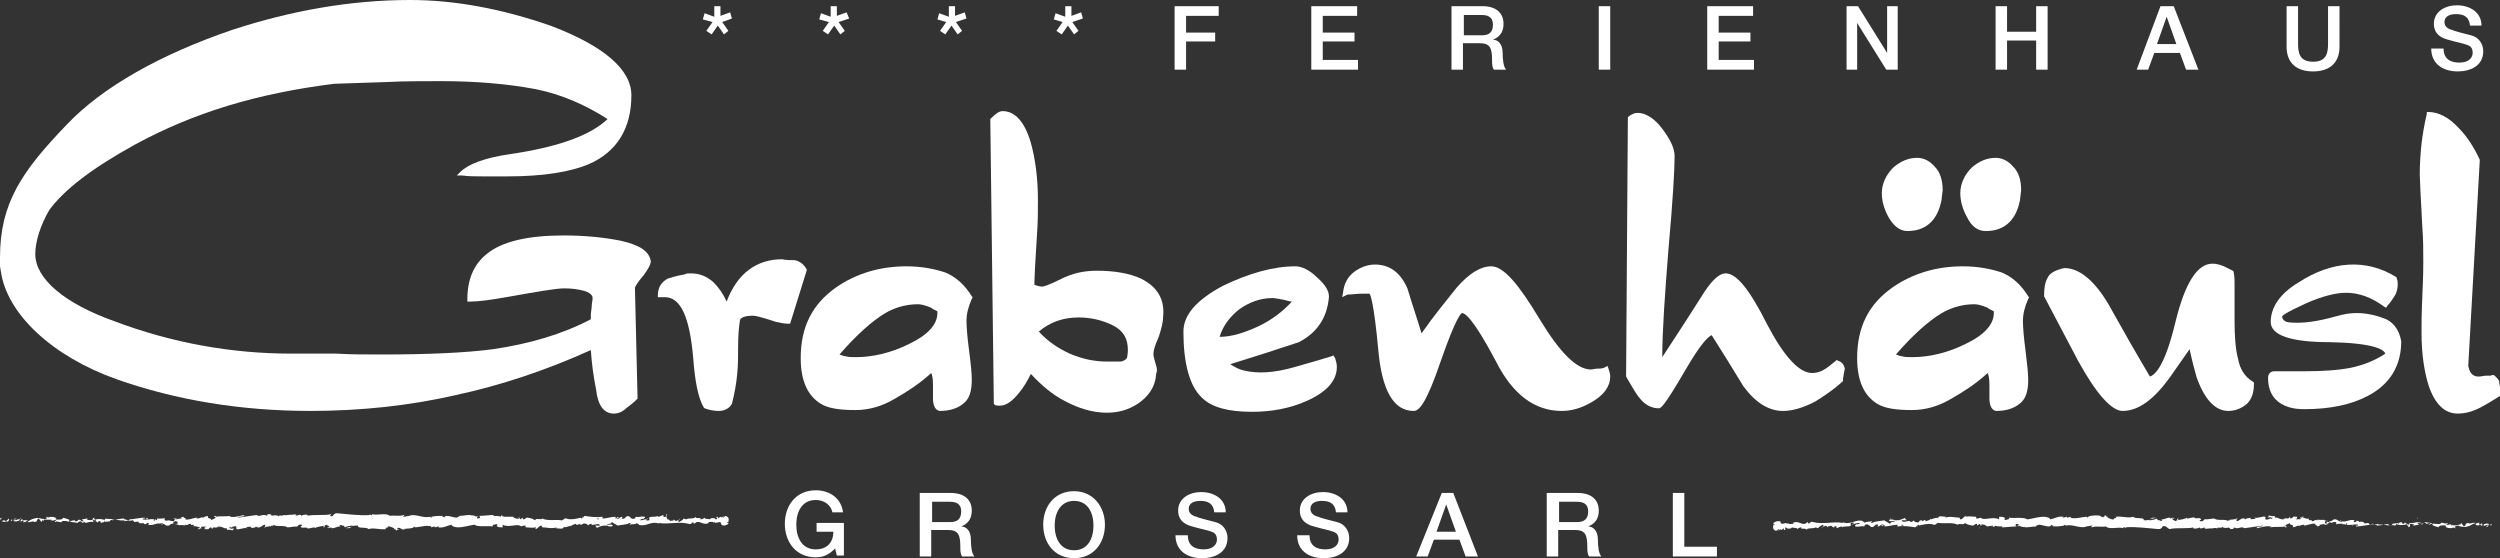
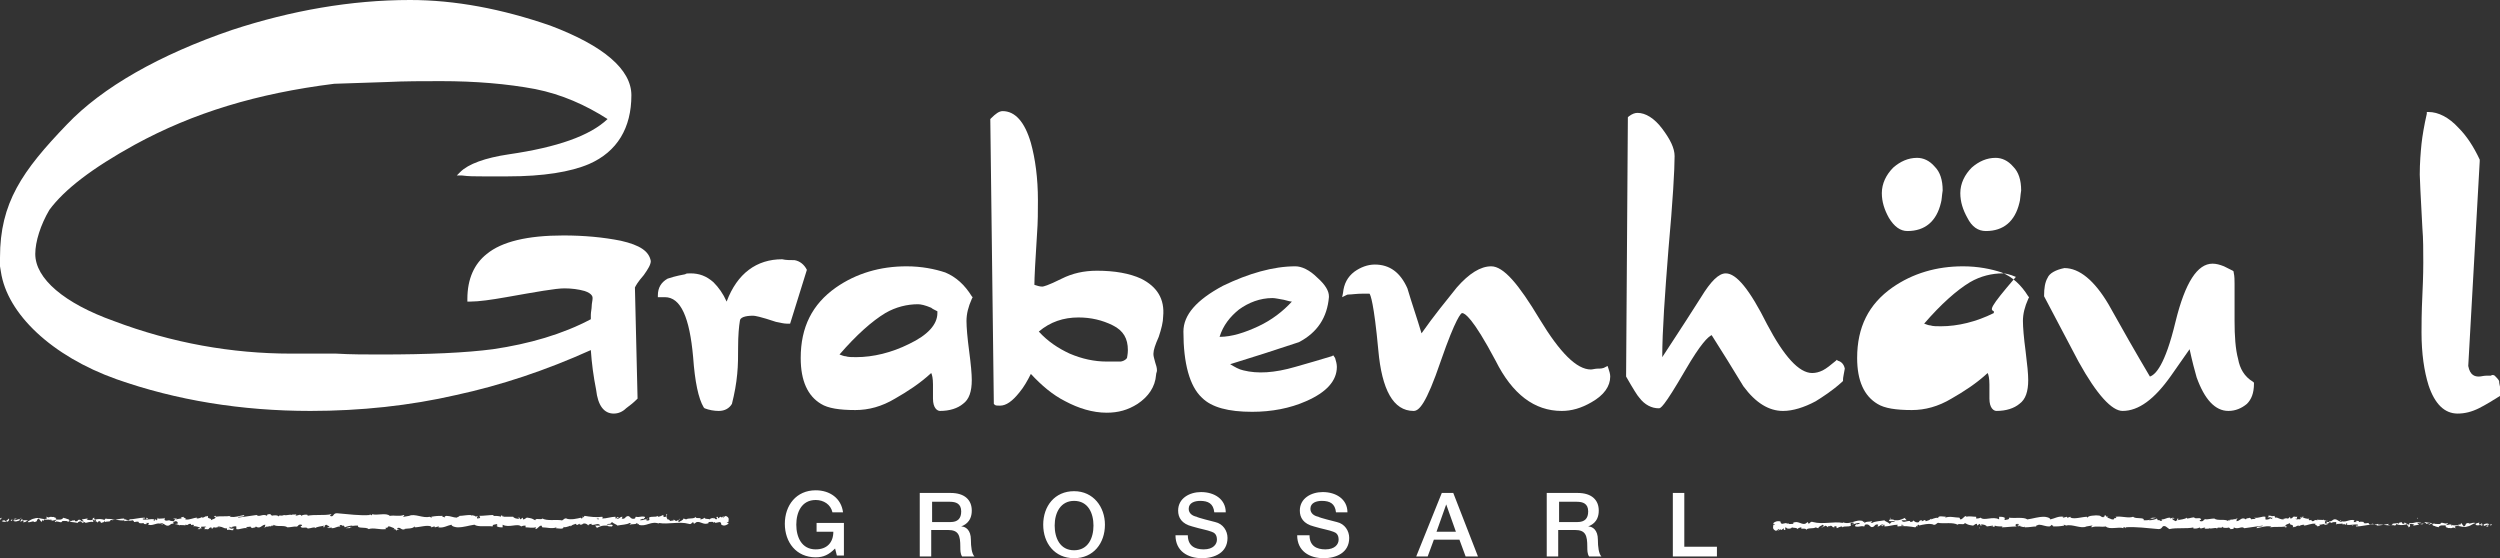
<svg xmlns="http://www.w3.org/2000/svg" version="1.1" id="Ebene_1" x="0px" y="0px" viewBox="0 0 283.5 63.3" style="enable-background:new 0 0 283.5 63.3;" xml:space="preserve">
  <rect x="0" y="0" width="283.5" height="63.3" fill="#333333" stroke="none" />
-   <path style="fill:#FFFFFF;" d="M275.7,5.5c0,1.8,1.4,2.6,3,2.6c1.4,0,2.9-0.6,2.9-2.3c0-0.8-0.5-1.6-1.4-1.8c-0.4-0.1-2-0.5-2.1-0.6  c-0.5-0.1-0.9-0.4-0.9-0.9c0-0.7,0.7-0.9,1.3-0.9c0.9,0,1.5,0.3,1.6,1.3h1.3c0-1.5-1.3-2.3-2.8-2.3c-1.3,0-2.6,0.7-2.6,2.1  c0,0.8,0.4,1.5,1.6,1.8c1,0.3,1.7,0.4,2.2,0.6c0.3,0.1,0.6,0.3,0.6,0.9c0,0.5-0.4,1.1-1.5,1.1c-1,0-1.8-0.4-1.8-1.6H275.7z   M259.3,5.3c0,1.9,1.2,2.8,3,2.8c1.8,0,3-0.9,3-2.8V0.7H264v4.2c0,1-0.1,2.1-1.7,2.1s-1.7-1.1-1.7-2.1V0.7h-1.3V5.3z M242.3,7.9h1.3  l0.7-1.9h2.9l0.7,1.9h1.4l-2.8-7.2H245L242.3,7.9z M245.7,1.9L245.7,1.9l1.1,3.1h-2.2L245.7,1.9z M226.3,7.9h1.3V4.6h3.3v3.3h1.3  V0.7h-1.3v2.9h-3.3V0.7h-1.3V7.9z M209.4,7.9h1.2V2.6h0l3.3,5.3h1.3V0.7h-1.2V6h0l-3.3-5.3h-1.3V7.9z M193.6,7.9h5.3V6.8h-4V4.7h3.6  v-1h-3.6V1.8h3.9V0.7h-5.2V7.9z M181.3,7.9h1.3V0.7h-1.3V7.9z M164.6,7.9h1.3v-3h1.9c1.2,0,1.4,0.6,1.4,1.9c0,0.4,0,0.8,0.2,1.1h1.4  c-0.3-0.3-0.4-1.1-0.4-1.9c0-1.1-0.6-1.5-1.1-1.5v0c0.2-0.1,1.2-0.4,1.2-1.8c0-1.2-0.8-2-2.4-2h-3.5V7.9z M165.9,1.7h2.1  c0.7,0,1.3,0.2,1.3,1.1c0,0.8-0.4,1.2-1.2,1.2h-2.1V1.7z M148.7,7.9h5.3V6.8h-4V4.7h3.6v-1H150V1.8h3.9V0.7h-5.2V7.9z M133.2,7.9  h1.3V4.7h3.3v-1h-3.3V1.8h3.7V0.7h-5V7.9z M120.5,2.5l-0.7,1l0.6,0.4l0.7-1l0.7,1l0.5-0.4l-0.7-1l1.2-0.4l-0.2-0.7l-1.1,0.4V0.7  h-0.7v1.2l-1.1-0.4l-0.2,0.7L120.5,2.5z M107.3,2.5l-0.7,1l0.6,0.4l0.7-1l0.7,1l0.5-0.4l-0.7-1l1.2-0.4l-0.2-0.7l-1.1,0.4V0.7h-0.7  v1.2l-1.1-0.4l-0.2,0.7L107.3,2.5z M94,2.5l-0.7,1l0.6,0.4l0.7-1l0.7,1l0.5-0.4l-0.7-1l1.2-0.4L96,1.4l-1.1,0.4V0.7h-0.7v1.2  l-1.1-0.4l-0.2,0.7L94,2.5z M80.8,2.5l-0.7,1l0.6,0.4l0.7-1l0.7,1l0.5-0.4l-0.7-1L83,2.1l-0.2-0.7l-1.1,0.4V0.7H81v1.2l-1.1-0.4  l-0.2,0.7L80.8,2.5z" />
  <path style="fill:#FFFFFF;" d="M189.8,63.1h4.9V62h-3.7v-6.1h-1.3V63.1z M175.4,63.1h1.3v-3h1.9c1.2,0,1.4,0.6,1.4,1.9  c0,0.4,0,0.8,0.2,1.1h1.4c-0.3-0.3-0.4-1.1-0.4-1.9c0-1.1-0.6-1.5-1.1-1.5v0c0.2-0.1,1.2-0.4,1.2-1.8c0-1.2-0.8-2-2.4-2h-3.5V63.1z   M176.7,56.9h2.1c0.7,0,1.3,0.2,1.3,1.1c0,0.8-0.4,1.2-1.2,1.2h-2.1V56.9z M160.6,63.1h1.3l0.7-1.9h2.9l0.7,1.9h1.4l-2.8-7.2h-1.3  L160.6,63.1z M164,57.2L164,57.2l1.1,3.1h-2.2L164,57.2z M147.1,60.7c0,1.8,1.4,2.6,3,2.6c1.4,0,2.9-0.6,2.9-2.3  c0-0.8-0.5-1.6-1.4-1.8c-0.4-0.1-2-0.5-2.1-0.6c-0.5-0.1-0.9-0.4-0.9-0.9c0-0.7,0.7-0.9,1.3-0.9c0.9,0,1.5,0.3,1.6,1.3h1.3  c0-1.5-1.3-2.3-2.8-2.3c-1.3,0-2.6,0.7-2.6,2.1c0,0.8,0.4,1.5,1.6,1.8c1,0.3,1.7,0.4,2.2,0.6c0.3,0.1,0.6,0.3,0.6,0.9  c0,0.5-0.4,1.1-1.5,1.1c-1,0-1.8-0.4-1.8-1.6H147.1z M133.3,60.7c0,1.8,1.4,2.6,3,2.6c1.4,0,2.9-0.6,2.9-2.3c0-0.8-0.5-1.6-1.4-1.8  c-0.4-0.1-2-0.5-2.1-0.6c-0.5-0.1-0.9-0.4-0.9-0.9c0-0.7,0.7-0.9,1.3-0.9c0.9,0,1.5,0.3,1.6,1.3h1.3c0-1.5-1.3-2.3-2.8-2.3  c-1.3,0-2.6,0.7-2.6,2.1c0,0.8,0.4,1.5,1.6,1.8c1,0.3,1.7,0.4,2.2,0.6c0.3,0.1,0.6,0.3,0.6,0.9c0,0.5-0.4,1.1-1.5,1.1  c-1,0-1.8-0.4-1.8-1.6H133.3z M121.8,56.8c1.6,0,2.2,1.4,2.2,2.8c0,1.4-0.6,2.8-2.2,2.8c-1.6,0-2.2-1.4-2.2-2.8  C119.6,58.1,120.3,56.8,121.8,56.8 M121.8,55.7c-2.2,0-3.5,1.7-3.5,3.8c0,2.1,1.3,3.8,3.5,3.8c2.2,0,3.5-1.7,3.5-3.8  C125.3,57.5,124,55.7,121.8,55.7 M104.3,63.1h1.3v-3h1.9c1.2,0,1.4,0.6,1.4,1.9c0,0.4,0,0.8,0.2,1.1h1.4c-0.3-0.3-0.4-1.1-0.4-1.9  c0-1.1-0.6-1.5-1.1-1.5v0c0.2-0.1,1.2-0.4,1.2-1.8c0-1.2-0.8-2-2.4-2h-3.5V63.1z M105.6,56.9h2.1c0.7,0,1.3,0.2,1.3,1.1  c0,0.8-0.4,1.2-1.2,1.2h-2.1V56.9z M95.7,59.3h-3.1v1h1.9c0,1.2-0.7,2-2,2c-1.6,0-2.2-1.4-2.2-2.8c0-1.4,0.6-2.8,2.2-2.8  c0.9,0,1.7,0.5,1.9,1.4h1.2c-0.2-1.6-1.5-2.5-3.1-2.5c-2.2,0-3.5,1.7-3.5,3.8c0,2.1,1.3,3.8,3.5,3.8c0.9,0,1.5-0.3,2.2-1l0.2,0.8  h0.8V59.3z" />
  <path style="fill:#FFFFFF;" d="M0,58.8c0,0,0,0.2,0.1,0.1l0.1-0.2L0,58.8z" />
  <path style="fill:#FFFFFF;" d="M0.8,59.2C1,59.1,1.1,58.9,1,58.8c-0.1,0.2-0.2,0.1-0.3,0.3c-0.1,0-0.2-0.1-0.2-0.1  c0,0-0.2,0-0.3,0.1c0.2,0.1,0.4,0.1,0.6,0C0.9,59.1,0.8,59.1,0.8,59.2" />
  <path style="fill:#FFFFFF;" d="M12.5,59.4L12.5,59.4L12.5,59.4z" />
  <path style="fill:#FFFFFF;" d="M21,59.7L21,59.7L21,59.7z" />
  <polygon style="fill:#FFFFFF;" points="2.3,58.8 2.4,58.8 2.4,58.7 " />
  <polygon style="fill:#FFFFFF;" points="9.3,59.6 9.2,59.7 9.3,59.6 " />
  <path style="fill:#FFFFFF;" d="M2.9,59.4L2.9,59.4L2.9,59.4z" />
  <path style="fill:#FFFFFF;" d="M11.1,59.7L11.1,59.7L11.1,59.7z" />
  <polygon style="fill:#FFFFFF;" points="82.6,59.2 82.5,59.3 82.6,59.2 " />
  <polygon style="fill:#FFFFFF;" points="44.1,59.5 44.1,59.5 44.1,59.5 " />
  <path style="fill:#FFFFFF;" d="M24.7,59.6L24.7,59.6L24.7,59.6z" />
  <polygon style="fill:#FFFFFF;" points="32.5,59.6 32.6,59.6 32.6,59.6 " />
  <path style="fill:#FFFFFF;" d="M58.3,58.6L58.3,58.6L58.3,58.6z" />
  <polygon style="fill:#FFFFFF;" points="32.1,58.5 32.2,58.5 32,58.4 " />
  <path style="fill:#FFFFFF;" d="M73.5,58.7L73.5,58.7L73.5,58.7z" />
  <path style="fill:#FFFFFF;" d="M68.9,59.8c-0.1,0-0.1,0-0.1,0C68.8,59.8,68.9,59.8,68.9,59.8L68.9,59.8L68.9,59.8z M67.6,58.8  c0.1,0,0.2,0,0.3,0c0,0.1,0,0.1-0.1,0.1C67.8,58.9,67.7,58.8,67.6,58.8 M68.2,58.8L68.2,58.8c0.1,0,0.1,0,0.2,0  C68.3,58.8,68.3,58.8,68.2,58.8 M75.7,58.3c-0.3,0-0.1,0.2-0.2,0.3c-0.4,0.1-0.2-0.1-0.3-0.2c-0.2,0.1-0.4,0.2-0.6,0.2  c0,0,0,0,0-0.1c-0.3,0.2-0.7,0-1,0.2l0,0c0,0.1,0.1,0.2,0,0.3c-0.1,0-0.3,0.1-0.3,0c0.1,0,0.1,0,0.1-0.1l-0.1,0.1  c-0.1-0.2,0.2-0.1,0.2-0.2c-0.3,0.1-0.6,0.2-0.9,0.2c0-0.2,0.5-0.1,0.2-0.2l0.3,0.1c-0.3-0.3,0.2,0,0-0.3c-0.5-0.1-0.5,0.1-1,0  c-0.1,0.1,0,0.1-0.1,0.2c-0.6,0.2-0.5-0.5-1-0.2c-0.1,0.1-0.2,0.3-0.5,0.2l0.1-0.2c-0.4,0-0.3,0.3-0.7,0.2c0.1-0.1,0.3-0.1,0.3-0.1  c-0.3-0.2-0.2,0.1-0.4,0.1l0-0.2c-0.5,0-1,0.2-1.5,0.2c0-0.1,0.1-0.1,0-0.2c-0.7,0.1-1.4,0-2-0.1l-0.2,0.2c-0.1,0-0.1-0.1,0-0.1  c-0.2-0.1,0,0.1-0.1,0.2c-0.1,0-0.2-0.1-0.1-0.1c-0.4,0.1-1.2,0.3-1.7,0.1l0.1,0c-0.4-0.1-0.4,0.3-0.7,0.2l0.1,0  c-0.8-0.1-1.6,0.1-2.2-0.2c-0.1,0.2-0.8-0.1-0.8,0.2c-0.4-0.2-0.3-0.2-0.9-0.3c-0.2,0-0.2,0.2-0.5,0.2l0-0.2l-0.3,0.2l-0.1-0.2  l-0.2,0c0.1,0,0.2,0.1,0.2,0.1c-0.3,0.1-0.7-0.1-0.7-0.2L57,58.6c0-0.1,0.1-0.1,0.2-0.1c-0.4,0.2-0.1-0.2-0.4,0c0,0,0,0.1,0,0.1  c-0.2-0.1-0.6-0.1-0.9-0.1l0.1-0.1c-0.5,0-1.1,0.1-1.7,0.1c0.2,0.1,0.2,0.2,0,0.3l-0.1-0.2c-0.1,0.1,0.2,0.1,0,0.2  c-0.2,0-0.1-0.2,0-0.3l-0.3,0.1c0-0.1,0-0.1,0.1-0.1c-0.1,0.1-0.5-0.2-0.6,0l0-0.1c-0.6,0-0.9,0.1-1.3,0.1c0,0.1-0.2,0.1-0.3,0.2  c-0.4,0-0.7-0.2-1.2-0.2c-0.3,0.1-0.1,0.1-0.2,0.2c0-0.1-0.4-0.1-0.2-0.2c-0.5,0-0.7,0-1.3,0.1c0.1,0.1,0.1,0.1,0.1,0.1  c-0.1,0-0.3-0.1-0.3-0.1l0,0c-0.7,0.2-1.7-0.4-2.3-0.1l0,0l-0.6,0.1c-0.3,0,0.2-0.1,0-0.2c-0.6,0.2-1,0-1.6,0.1  c-0.4-0.4-1.5,0-2-0.2l0,0.1c-0.1,0.1-0.2-0.1-0.3-0.1c0,0.1,0.2,0.1,0.1,0.1c-1.2,0.1-2.5-0.1-3.8-0.2c-0.5,0-0.3,0.5-0.8,0.3  l0.2-0.2c-0.9,0.2-1.9,0-2.8,0.2c0.1,0,0.1-0.1,0.1-0.1c-0.2-0.1-0.7,0-0.7,0.1c-0.1,0,0-0.1-0.1-0.1c-0.2-0.1-0.5,0.2-0.6,0  c0,0,0.1,0,0.1-0.1c-0.1,0.1-0.6,0-0.5,0.1c-0.3-0.1-0.6,0.1-0.9,0c-0.2,0.2-0.6-0.1-0.6,0.2c0-0.2-0.6-0.2-0.8-0.1  c0.1-0.1-0.2-0.1-0.1-0.2c-0.2,0-0.5,0-0.4,0.2c-0.5-0.3-0.9,0.2-1.2-0.1c-0.7,0.1-1.4,0.2-2.1,0.3c0-0.2,0.7,0,0.7-0.3  c-0.6,0.1-1,0.3-1.6,0.2c-0.2,0,0.1-0.1,0.1-0.1c-0.6,0.1-1.2,0-1.8,0.1c0,0,0.1,0,0.1-0.1c-0.1,0-0.3,0-0.2,0.1l0.1,0  c0.2,0.2-0.4,0.3-0.5,0.4c0.2-0.3-0.5-0.1-0.3-0.5c-0.1,0-0.2,0.1-0.1,0.1c-0.1,0-0.1-0.1,0-0.1c-0.4,0.1-0.3,0.2-0.6,0.2  c0-0.1,0.1-0.1,0.1-0.1c-0.2,0.1-0.4,0.2-0.7,0.2c0,0,0-0.1,0.1-0.1c-0.5,0-0.9,0.3-1.4,0.2c0.2-0.2-0.2-0.1-0.2-0.3l-0.3,0.1  l0.1,0.1c-0.3,0-0.5,0.1-0.7,0.1l0.2-0.1l-0.5,0l0.3,0.1c-0.3,0.1,0,0.3-0.3,0.2c0.1,0-0.3,0-0.4-0.1h0C19,59,18.9,59.1,18.7,59  c-0.1-0.1,0-0.2,0-0.3c-0.1,0.2-0.6,0-0.8,0.2c0.1,0,0.1-0.1,0-0.2L17.8,59c-0.1,0-0.1-0.1-0.1-0.1c-0.4,0,0.1,0.3-0.3,0.1  c0,0,0,0,0.1-0.1c-0.4-0.1-0.9,0.1-1.3,0c-0.1-0.2,0.4,0,0.2-0.2c-0.6,0-1.2,0.2-1.8,0.2l0.1,0c-0.1,0.3-0.4-0.1-0.7,0  c0.1,0,0.1-0.2,0.1-0.1c-0.4,0-0.8,0.1-1.4,0.2l0.1-0.1c-0.2-0.1-0.6,0-0.8-0.1c-0.1,0.1-0.2,0.1-0.1,0.2c-0.8-0.4-1.4,0.2-2.1-0.1  c0.1,0,0.2-0.1,0.1-0.1l-0.6,0.1c0,0.1,0.1,0.1,0.2,0.2c-0.1,0.1-0.2,0.1-0.4,0.1c0.3-0.1,0-0.2-0.1-0.3c0,0,0,0.1,0,0.1  c-0.3-0.2,0,0.2-0.5,0.1l0-0.1c-0.2,0-0.3,0.1-0.5,0.1C8,59,8.3,59.1,8.3,59c-0.2,0-0.5,0.3-0.7,0.1c0.1,0,0.2,0,0.3-0.1  c-0.2-0.2-0.3-0.1-0.4-0.2l0,0l-0.4-0.1l0.1,0c-0.3,0.4-0.6,0.1-1,0.3c0.4-0.2,0.1-0.1,0.1-0.3c-0.1,0-0.3-0.1-0.2-0.1  c-0.2,0.1-0.3-0.1-0.6,0.1c0-0.1-0.2,0-0.2-0.1c-0.2,0,0.1,0.1,0,0.2c-0.4,0.2-0.9-0.2-1.4,0c-0.5,0.1-0.5,0.3-1,0.4  C2.9,59.1,3.2,59,3.2,59C3,59,2.8,59,2.6,59c0,0,0-0.1-0.1-0.1c-0.2,0-0.1,0.2-0.3,0.1c0-0.1,0.1-0.2,0.2-0.2L1.7,59  c-0.1-0.1,0.1-0.1,0.2-0.2c-0.2,0-0.6,0.1-0.7,0.2l0.2,0.1c-0.1,0,0-0.1,0-0.2c0.2-0.1,0.3,0,0.3,0.1l-0.2,0c0.2,0.3,0.6,0,0.9,0  l-0.1,0.2l0.3-0.2c0.1,0.1,0.1,0.2,0,0.2c0.2,0.1,0.2-0.1,0.4,0c0,0,0,0,0,0l0.2-0.1c0,0,0,0.2-0.1,0.1c0.4,0.1,0.6-0.2,0.8,0l0,0  c0.5-0.1,0.1-0.2,0.5-0.4l0.3,0.4l0.1-0.2c0.1,0,0.2,0,0.1,0.1c0.2-0.1,0-0.1,0.1-0.2c0.3,0.1,0.7-0.1,0.8,0.2  c0.1-0.1-0.3-0.1,0-0.2c0.1,0.3,0.3,0,0.6,0.1c-0.1,0.1-0.3,0.1-0.1,0.2c0.1-0.2,0.5,0.1,0.7,0c0-0.2,0.4-0.1,0.8-0.1  c0,0.1,0.6,0.1,1,0.2l0,0c0.1-0.2,0.4-0.2,0.6-0.2c0,0.1-0.1,0.2-0.2,0.2l0.2,0c0.1-0.1,0.1-0.1,0.3-0.1l-0.1,0.1  c0.3,0,0.6-0.2,1-0.1c0-0.1-0.3-0.4,0.1-0.5c0,0.1,0,0.2-0.1,0.2c0,0,0.1-0.1,0.2,0l-0.2,0.1c0.2,0.1,0.1-0.1,0.2-0.1  c0,0.1,0.1,0.1,0.1,0.2c0,0-0.1,0-0.2,0c0.2,0,0.4,0.1,0.4,0.2c0-0.1,0-0.1,0.1-0.2c0.3,0,0.1,0.1,0.3,0.2c0.1-0.1,0.3,0,0.3-0.2  c0.1,0,0.1,0.1,0.1,0.1c0.2-0.1,0.7,0,0.6-0.2l0,0l0,0h0h0c0.5-0.2,1.1,0.1,1.6,0l0,0.1c0.3-0.1,0.7,0,0.9-0.1  c0.1,0,0.2,0.1,0.2,0.2c0.2,0,0.3-0.1,0.6,0c-0.2,0.1,0.1,0.1-0.2,0.1c0.3,0,0.4,0.1,0.7,0c-0.1,0.1,0.2,0.2,0.4,0.1l-0.2-0.1  c0.2,0,0.3,0,0.4,0l-0.1,0.2c0.6,0.2,1.1-0.4,1.6,0c0.2-0.1-0.3-0.1-0.2-0.2c0.3,0,0.6,0.3,0.7,0.3c0.4,0.1,0.4-0.3,0.8-0.2  c-0.1-0.1-0.1-0.2,0.2-0.3c0.3,0,0.3,0.3,0.2,0.3c-0.1,0-0.1,0-0.1,0c-0.1,0-0.2,0-0.1,0.1l0-0.1c0.1,0.1,0.5,0.1,0.4,0.2  c0.2-0.1,0.1-0.1-0.1-0.1c0.4,0.1,0.6,0,0.9,0.1c-0.1,0-0.1-0.1-0.1-0.1c0.5,0.1,0.2-0.1,0.6-0.1c0.2,0.1-0.1,0.2,0.3,0.1  c0.2,0.1,0,0.2,0,0.2c0.3-0.1,0.6,0.1,0.8,0.1L22.4,60c0.1,0,0.2,0,0.3,0l-0.1-0.1c0.1,0,0.2,0,0.2,0.1c0.1-0.1-0.1-0.2,0.1-0.3  c0.1,0.1,0.4-0.1,0.5,0.1c-0.4-0.1,0,0.2-0.3,0.2c0.1,0,0.2,0,0.3,0c0,0,0,0,0,0c0.4,0.1,0.2-0.2,0.6-0.2c-0.1,0.1,0.1,0.2,0.2,0.2  c-0.2,0-0.1-0.2,0.1-0.2c0.3,0.1,0.3-0.1,0.5,0l-0.2,0c0.1-0.1,0.2-0.1,0.4-0.1c0,0.1-0.2,0-0.1,0.1c0.2-0.2,0.5,0.2,0.8,0.1  c0.1,0.1,0,0.2,0.1,0.2c0.3-0.1,0.4,0.1,0.7,0c-0.1-0.1-0.1-0.1,0.1-0.2l-0.6,0.1l0.4-0.2c-0.2,0-0.4,0.1-0.5,0.1  c0.2-0.1,0.2-0.1,0.1-0.2c0.2,0.2,0.5-0.1,0.8,0l0,0.3c0.4,0.1,0.7-0.2,1.3-0.1l-0.2-0.1c0.1-0.1,0.3,0,0.5-0.1  c0,0.1,0.1,0.1,0.2,0.2c0-0.1,0.4,0,0.4-0.2l0.2,0.1c0.4,0.1,0.5-0.3,0.9-0.3c-0.1,0.1,0.1,0.2-0.2,0.3c0.1,0,0.3,0,0.3-0.1  c0.1,0.1,0.4-0.1,0.5,0c0.1,0,0.1-0.2,0.2-0.1c0,0,0,0.1,0,0.1c0-0.1,0.2-0.1,0.1-0.2c0.4,0.3,1.2,0,1.6,0.3c0.3,0,0.7-0.1,1-0.1  c0,0,0,0.1-0.1,0c0.4,0.1,0.2-0.3,0.7-0.2c0.2,0.2-0.2,0.1-0.1,0.2c0.1,0.3,0.5,0,0.8,0.2l-0.1,0c0.2,0.1,0.6-0.1,0.9-0.1  c0,0,0,0,0,0.1c0.3-0.2,0.7-0.2,1.1-0.3c-0.1,0.1-0.2,0.1-0.1,0.2c0.2,0,0-0.2,0.3-0.3c0.1,0.1,0.3,0.1,0.4,0.3l-0.3,0  c0.2,0.2,0.4,0,0.5,0l0,0.1c0.5,0,0.5-0.2,1-0.2l-0.1-0.1c0.3-0.2,0.2,0.1,0.5,0l0.1,0.2c0.2-0.1,0.6-0.2,0.9-0.2  c-0.2,0.2-0.6,0.2-0.8,0.3c0.2,0,0.6,0,0.7-0.1c-0.1,0-0.2,0.1-0.2,0c0.2-0.2,0.5-0.2,0.9-0.2c-0.1,0.4,0.9,0.1,1.2,0.4  c0.6-0.2,1.2,0.1,2,0c-0.3-0.3,0.2,0,0.2-0.3c0.2,0,0.2,0,0.2,0l0.5,0.2c0.1,0.1-0.2,0.1-0.1,0.1c0.4,0,0.2,0.1,0.4,0.2  c-0.1-0.1,0.1-0.2,0.3-0.1l-0.3-0.2c0.5-0.2,0.4,0.3,1,0.1L45.8,60c0.3-0.1,1,0,1.2-0.3c0,0,0.1,0.1,0,0.1c0.6,0,1.4-0.3,1.9-0.1  l0,0.1c0.1,0,0.2-0.1,0.4-0.1c0,0,0,0.1,0,0.1c0.1,0,0.3-0.1,0.5-0.1l-0.1,0.1c0.6,0.1,1-0.2,1.5-0.3c0,0.2,0.5,0.3,0.7,0.3l0,0  c0.7,0,1.2-0.2,1.9-0.3c0.4,0.3,1.4,0.1,2.1,0.2c-0.1,0,0-0.2,0.1-0.2c0.2,0,0.4-0.2,0.4,0.1l-0.1,0c0.1,0.2,0.4,0.2,0.7,0.2l0-0.3  c0.7,0.4,1.7-0.2,2.1,0.2c0.2-0.1,0.4-0.1,0.5-0.1l0,0.2c0.4,0,0.7,0.1,1.2,0L60.7,60c0.3,0,0.4-0.4,0.7-0.4l0.1,0.2  c0.5,0,1.1,0.2,1.6,0c0,0,0,0.1-0.1,0.1c0.3,0,1,0.2,0.9-0.2c0,0.2,0.6,0,0.8-0.1l0,0.1c0.2-0.2,0.3-0.2,0.6-0.3  c0.1,0,0.1,0.1,0,0.1c0.3,0.1,0.2-0.1,0.5-0.1l-0.1,0.1c0.3,0,0.3,0,0.4-0.1c0.2-0.1,0.5,0,0.6,0.2c0-0.1,0.2-0.2,0.4-0.2  c0,0.1,0,0.1-0.1,0.1c0.5,0.1,0.7-0.2,1,0c0,0,0,0.1,0.1,0.1c-0.4,0-0.7,0-0.6,0c0,0.1,0.3,0.2,0.1,0.3c0.2-0.1,0.6-0.3,0.9-0.3l0,0  l0,0l0.2,0c0.1,0,0.2,0,0.2,0c0,0.1,0.3,0.1,0.5,0.1c0-0.1,0.2-0.1,0-0.2c0,0,0,0-0.1,0l-0.1,0l0,0c-0.1,0-0.2,0-0.4,0  c0.1-0.1,0.2-0.1,0.4-0.1c0.1-0.1,0.2-0.2,0.2-0.2c0.2,0.2,0.6,0.3,0.6,0.4c0.5-0.1,1.1-0.1,1.4-0.3c0.1,0,0.1,0.1,0.2,0.1  c-0.1,0-0.2,0-0.2,0.1c0.3-0.1,0.8,0,0.8-0.2c0.3,0.1-0.2,0.2,0.3,0.1l-0.1,0.1c0.9,0.3,1.4-0.5,2.4-0.1c-0.1,0-0.1,0-0.1-0.1  c1.1,0.2,2.3-0.2,3.4,0.1c0.3,0.1,0.3-0.1,0.5-0.2l0.1,0.2l0.3-0.2c0.5-0.1,0.8,0.4,1.4,0.1l-0.1-0.1c0.2,0,0.7-0.1,0.6,0.1  c0,0,0.1-0.1,0.2-0.1l0,0.1l0.5-0.1c0.4,0.1-0.1,0.3,0.5,0.4c0.2,0,0.6-0.2,0.5-0.3c-0.1,0-0.2-0.1-0.2-0.1l0.2,0  c0-0.2,0.2-0.5-0.3-0.7l-0.3,0.2l-0.1-0.1l0.3,0c-0.2-0.1-0.3,0-0.4,0.1c0-0.1-0.1-0.1-0.1-0.1l-0.3,0.2c0-0.1,0.1-0.2-0.1-0.2  c-0.2,0.1,0.2,0.2-0.1,0.3c-0.2-0.1-0.1-0.2-0.3-0.1c0-0.1,0-0.1,0.1-0.1c-0.2,0.1-0.4,0-0.5,0.2c-0.2-0.1-0.6,0-0.6-0.2  c-0.1,0.1-0.3,0.2-0.5,0.2c0.3-0.3-0.6,0-0.5-0.3c-0.2,0.3-0.8,0.1-1.1,0.3l0.1,0c-0.2,0-0.3-0.1-0.4-0.1c0,0.2-0.4,0.3-0.5,0.4  c-0.3-0.2,0.2-0.2,0.1-0.4c0,0.2-0.4,0.2-0.4,0.3c-0.2-0.1-0.2-0.1-0.3-0.2c0,0.3-0.2,0-0.3,0.2c-0.3-0.1-0.1-0.2-0.4-0.2  C75.4,58.4,75.7,58.3,75.7,58.3" />
  <polygon style="fill:#FFFFFF;" points="69,59.6 69.1,59.6 69.1,59.6 69.1,59.6 " />
  <polygon style="fill:#FFFFFF;" points="12.4,59.4 12.5,59.4 12.4,59.4 " />
  <polygon style="fill:#FFFFFF;" points="59,58.5 59,58.5 59,58.5 " />
  <polygon style="fill:#FFFFFF;" points="6.4,58.9 6.4,58.9 6.4,58.8 " />
  <polygon style="fill:#FFFFFF;" points="30.6,58.4 30.6,58.4 30.6,58.4 " />
-   <polygon style="fill:#FFFFFF;" points="1.4,58.7 1.4,58.7 1.4,58.7 " />
  <path style="fill:#FFFFFF;" d="M2.9,58.8L2.9,58.8L2.9,58.8z" />
  <polygon style="fill:#FFFFFF;" points="16.6,58.9 16.8,58.8 16.6,58.7 " />
  <polygon style="fill:#FFFFFF;" points="17.8,59.8 17.7,59.8 18,59.8 " />
  <polygon style="fill:#FFFFFF;" points="57.2,59.9 57.4,59.9 57.3,59.9 " />
  <path style="fill:#FFFFFF;" d="M271,59L271,59L271,59z" />
  <path style="fill:#FFFFFF;" d="M262.5,58.7L262.5,58.7L262.5,58.7z" />
  <polygon style="fill:#FFFFFF;" points="281,59.6 281,59.6 281.1,59.6 " />
  <polygon style="fill:#FFFFFF;" points="274.1,58.8 274.2,58.8 274.2,58.7 " />
  <path style="fill:#FFFFFF;" d="M280.5,59L280.5,59L280.5,59z" />
  <path style="fill:#FFFFFF;" d="M272.4,58.8L272.4,58.8L272.4,58.8z" />
  <polygon style="fill:#FFFFFF;" points="200.9,59.2 200.9,59.1 200.9,59.1 " />
  <polygon style="fill:#FFFFFF;" points="239.3,58.9 239.4,58.9 239.3,58.9 " />
  <path style="fill:#FFFFFF;" d="M258.8,58.8L258.8,58.8L258.8,58.8z" />
-   <polygon style="fill:#FFFFFF;" points="250.9,58.8 250.9,58.8 250.8,58.8 " />
  <path style="fill:#FFFFFF;" d="M225.1,59.8L225.1,59.8L225.1,59.8z" />
  <polygon style="fill:#FFFFFF;" points="251.3,59.9 251.5,59.9 251.3,59.8 " />
  <path style="fill:#FFFFFF;" d="M210,59.7L210,59.7L210,59.7z" />
  <path style="fill:#FFFFFF;" d="M214.5,58.6c0.1,0,0.1,0,0.1,0C214.6,58.6,214.6,58.6,214.5,58.6L214.5,58.6L214.5,58.6z M215.9,59.6  c-0.1,0-0.2,0-0.3,0c0-0.1,0-0.1,0.1-0.1C215.6,59.5,215.8,59.5,215.9,59.6 M215.2,59.6L215.2,59.6c-0.1,0-0.1,0-0.2,0  C215.1,59.6,215.2,59.6,215.2,59.6 M207.8,60c0.3,0,0.2-0.2,0.2-0.3c0.4-0.1,0.2,0.1,0.3,0.2c0.2-0.1,0.4-0.2,0.6-0.2c0,0,0,0,0,0.1  c0.3-0.2,0.7,0,1-0.2l0,0c0-0.1-0.1-0.2,0-0.3c0.1,0,0.3-0.1,0.3,0c-0.1,0-0.1,0-0.1,0.1l0.1-0.1c0.1,0.2-0.2,0.1-0.2,0.2  c0.3-0.1,0.6-0.2,0.9-0.2c0,0.2-0.5,0.1-0.2,0.2l-0.3-0.1c0.3,0.3-0.2,0,0,0.3c0.5,0.1,0.5-0.1,1,0c0.1-0.1,0-0.1,0.1-0.2  c0.6-0.2,0.5,0.5,1,0.2c0.1-0.1,0.2-0.3,0.5-0.2l-0.1,0.2c0.4,0,0.3-0.3,0.7-0.2c-0.1,0.1-0.3,0.1-0.3,0.1c0.3,0.2,0.2-0.1,0.4-0.1  l0,0.2c0.5,0,1-0.2,1.5-0.2c0,0.1-0.1,0.1,0,0.2c0.7-0.1,1.4,0,2,0.1l0.2-0.2c0.1,0,0.1,0.1,0,0.1c0.2,0.1,0-0.1,0.1-0.2  c0.1,0,0.2,0.1,0.1,0.1c0.4-0.1,1.2-0.3,1.7-0.1l-0.1,0c0.4,0.1,0.4-0.3,0.7-0.2l-0.1,0c0.8,0.1,1.6-0.1,2.2,0.2  c0.1-0.2,0.8,0.1,0.8-0.2c0.4,0.2,0.3,0.2,0.9,0.3c0.2,0,0.2-0.2,0.5-0.2l0,0.2l0.3-0.2l0.1,0.2l0.2,0c-0.1,0-0.2-0.1-0.2-0.1  c0.3-0.1,0.7,0.1,0.7,0.2l0.7-0.1c0,0.1-0.1,0.1-0.2,0.1c0.4-0.2,0.1,0.2,0.4,0c0,0,0-0.1,0-0.1c0.2,0.1,0.6,0.1,0.9,0.1l-0.1,0.1  c0.5,0,1.1-0.1,1.7-0.1c-0.2-0.1-0.2-0.2,0-0.3l0.1,0.2c0.1-0.1-0.2-0.1,0-0.2c0.2,0,0.1,0.2,0,0.3l0.3-0.1c0,0.1,0,0.1-0.1,0.1  c0.1-0.1,0.5,0.2,0.6,0l0,0.1c0.6,0,0.9-0.1,1.3-0.1c0-0.2,0.2-0.1,0.3-0.2c0.4,0,0.7,0.2,1.2,0.2c0.3-0.1,0.1-0.1,0.2-0.2  c0,0.1,0.4,0.1,0.2,0.2c0.5,0,0.7,0,1.3-0.1c-0.1-0.1-0.1-0.1-0.1-0.1c0.1,0,0.3,0.1,0.3,0.1l0,0c0.7-0.2,1.7,0.4,2.3,0.1l0,0  l0.6-0.1c0.3,0-0.2,0.1,0,0.2c0.6-0.2,1,0,1.6-0.1c0.4,0.4,1.5,0,2,0.2l0-0.1c0.1-0.1,0.2,0.1,0.3,0.1c0-0.1-0.2-0.1-0.1-0.1  c1.2-0.1,2.5,0.1,3.8,0.2c0.5,0,0.3-0.5,0.8-0.3L246,60c0.9-0.2,1.9,0,2.8-0.2c-0.1,0-0.1,0.1-0.1,0.1c0.2,0.1,0.7,0,0.7-0.1  c0.1,0,0,0.1,0.1,0.1c0.2,0.1,0.5-0.2,0.6,0c0,0-0.1,0-0.1,0.1c0.1-0.1,0.6,0,0.5-0.1c0.3,0.1,0.7-0.1,0.9,0  c0.2-0.2,0.6,0.1,0.6-0.2c0,0.2,0.6,0.2,0.8,0.1c-0.1,0.1,0.2,0.1,0.1,0.2c0.2,0,0.5,0,0.4-0.2c0.5,0.3,0.9-0.2,1.2,0.1  c0.7-0.1,1.4-0.2,2.1-0.3c0,0.2-0.7,0-0.7,0.3c0.6-0.1,1-0.3,1.6-0.2c0.2,0-0.1,0.1-0.1,0.1c0.6-0.1,1.2,0,1.8-0.1  c0,0-0.1,0-0.1,0.1c0.1,0,0.3,0,0.2-0.1l-0.1,0c-0.2-0.2,0.4-0.3,0.5-0.4c-0.2,0.3,0.5,0.1,0.3,0.5c0.1,0,0.2-0.1,0.1-0.1  c0.1,0,0.1,0.1,0,0.1c0.4-0.1,0.3-0.2,0.6-0.2c0,0.1-0.1,0.1-0.1,0.1c0.2-0.1,0.4-0.2,0.7-0.2c0,0,0,0.1-0.1,0.1  c0.5,0,0.9-0.3,1.4-0.2c-0.2,0.2,0.2,0.1,0.2,0.3l0.3-0.1l-0.1-0.1c0.3,0,0.5-0.1,0.7-0.1l-0.2,0.1l0.5,0l-0.3-0.1  c0.3-0.1,0-0.3,0.3-0.2c-0.1,0,0.3,0,0.4,0.1h0c0.1-0.1,0.3-0.1,0.5-0.1c0.1,0.1,0,0.2,0,0.3c0.1-0.2,0.6,0,0.8-0.2  c-0.1,0-0.1,0.1,0,0.2l0.1-0.1c0.1,0,0.1,0.1,0.1,0.1c0.4,0-0.1-0.3,0.3-0.1c0,0,0,0-0.1,0.1c0.4,0.1,0.9-0.1,1.3,0  c0.1,0.2-0.4,0-0.2,0.2c0.6,0,1.2-0.2,1.8-0.2l-0.1,0c0.1-0.3,0.4,0.1,0.7,0c-0.1,0-0.1,0.2-0.1,0.1c0.4,0,0.8-0.1,1.4-0.2l-0.1,0.1  c0.2,0.1,0.6,0,0.8,0.1c0.1-0.1,0.2-0.1,0.1-0.2c0.8,0.4,1.4-0.2,2.1,0.1c-0.1,0-0.2,0.1-0.1,0.1l0.6-0.1c0-0.1-0.1-0.1-0.2-0.2  c0.1-0.1,0.2-0.1,0.4-0.1c-0.3,0.1,0,0.2,0.1,0.3c0,0,0-0.1,0-0.1c0.3,0.2,0-0.2,0.5-0.1l0,0.1c0.2,0,0.3-0.1,0.5-0.1  c0.1,0.1-0.2,0.1-0.2,0.2c0.2,0,0.5-0.3,0.7-0.1c-0.1,0-0.2,0-0.3,0.1c0.2,0.2,0.3,0.1,0.4,0.2l0,0l0.4,0.1l-0.1,0  c0.3-0.4,0.6-0.1,1-0.3c-0.4,0.2-0.1,0.1-0.1,0.3c0.1,0,0.3,0.1,0.2,0.1c0.2-0.1,0.3,0.1,0.6-0.1c0,0.1,0.2,0,0.2,0.1  c0.2,0-0.1-0.1,0-0.2c0.4-0.2,0.9,0.2,1.4,0c0.5-0.1,0.5-0.3,1-0.4c0.1,0.1-0.1,0.2-0.1,0.2c0.2,0.1,0.4,0.1,0.6,0  c0,0,0,0.1,0.1,0.1c0.2,0,0.1-0.2,0.3-0.1c0,0.1-0.1,0.2-0.2,0.2l0.6-0.2c0.1,0.1-0.1,0.1-0.2,0.2c0.2,0,0.6-0.1,0.7-0.2l-0.2-0.1  c0.1,0,0,0.1,0,0.2c-0.2,0.1-0.3,0-0.3-0.1l0.2,0c-0.2-0.3-0.6,0-0.9,0l0.1-0.2l-0.3,0.2c-0.1-0.1-0.1-0.2,0-0.2  c-0.2-0.1-0.2,0.1-0.4,0c0,0,0,0,0,0l-0.2,0.1c0,0,0-0.2,0.1-0.1c-0.4-0.1-0.6,0.2-0.8,0l0,0c-0.5,0.1-0.1,0.2-0.5,0.4l-0.3-0.4  l-0.1,0.2c-0.1,0-0.2,0-0.1-0.1c-0.2,0.1,0,0.1-0.1,0.2c-0.3-0.1-0.7,0.1-0.8-0.2c-0.1,0.1,0.3,0.1,0,0.2c-0.1-0.3-0.3,0-0.6-0.1  c0.1-0.1,0.3-0.1,0.1-0.2c-0.1,0.2-0.5-0.1-0.7,0c0,0.2-0.4,0.1-0.8,0.1c0-0.1-0.6-0.1-1-0.2l0,0c-0.1,0.2-0.4,0.2-0.6,0.2  c0-0.1,0.1-0.2,0.2-0.2l-0.2,0c-0.1,0.1-0.1,0.1-0.3,0.1l0.1-0.1c-0.3,0-0.6,0.2-1,0.1c0,0.1,0.3,0.4-0.1,0.5c0-0.1,0-0.2,0.1-0.2  c0,0-0.1,0.1-0.2,0l0.2-0.1c-0.2-0.1-0.1,0.1-0.2,0.1c0-0.1-0.1-0.1-0.1-0.2c0,0,0.1,0,0.2,0c-0.2,0-0.4-0.1-0.4-0.2  c0,0.1,0,0.1-0.1,0.2c-0.3,0-0.1-0.1-0.3-0.2c-0.1,0.1-0.3,0-0.3,0.2c-0.1,0-0.1-0.1-0.1-0.1c-0.2,0.1-0.7,0-0.6,0.2l0,0l0,0l0,0  l0,0c-0.5,0.2-1.1-0.1-1.6,0l0-0.1c-0.3,0.1-0.7,0-0.9,0.1c-0.1,0-0.2-0.1-0.2-0.2c-0.2,0-0.3,0.1-0.6,0c0.2-0.1-0.1-0.1,0.2-0.1  c-0.3,0-0.4-0.1-0.7,0c0.1-0.1-0.2-0.2-0.4-0.1l0.2,0.1c-0.2,0-0.3,0-0.4,0l0.1-0.2c-0.6-0.2-1.1,0.4-1.6,0  c-0.2,0.1,0.3,0.1,0.2,0.2c-0.3,0-0.6-0.3-0.7-0.3c-0.4-0.1-0.4,0.3-0.8,0.2c0.1,0.1,0.1,0.2-0.2,0.3c-0.3,0-0.3-0.3-0.2-0.3  c0.1,0,0.1,0,0.1,0c0.1,0,0.2,0,0.1-0.1l0,0.1c-0.1-0.1-0.5-0.1-0.4-0.2c-0.2,0.1-0.1,0.1,0.1,0.1c-0.4-0.1-0.6,0-0.9-0.1  c0.1,0,0.1,0.1,0.1,0.1c-0.5-0.1-0.2,0.1-0.6,0.1c-0.2-0.1,0.1-0.2-0.3-0.1c-0.2-0.1,0-0.2,0-0.2c-0.3,0.1-0.6-0.1-0.8-0.1l0.2-0.1  c-0.1,0-0.2,0-0.3,0l0.1,0.1c-0.1,0-0.2,0-0.2-0.1c-0.1,0.1,0.1,0.2-0.1,0.3c-0.1-0.1-0.4,0.1-0.5-0.1c0.4,0.1,0-0.2,0.3-0.2  c-0.1,0-0.2,0-0.3,0c0,0,0,0,0,0c-0.4-0.1-0.2,0.2-0.6,0.2c0.1-0.1-0.1-0.2-0.2-0.2c0.2,0,0.1,0.2-0.1,0.2c-0.3-0.1-0.3,0.1-0.5,0  l0.2,0c-0.1,0.1-0.2,0.1-0.4,0.1c0-0.1,0.2-0.1,0.1-0.1c-0.2,0.2-0.5-0.2-0.8-0.1c-0.1-0.1,0-0.2-0.1-0.2c-0.3,0.1-0.4-0.1-0.7,0  c0.1,0.1,0.1,0.1-0.1,0.2l0.6-0.1l-0.4,0.2c0.2,0,0.4-0.1,0.5-0.1c-0.2,0.1-0.2,0.1-0.1,0.2c-0.2-0.2-0.5,0.1-0.8,0l0-0.3  c-0.4-0.1-0.7,0.2-1.3,0.1l0.2,0.1c-0.1,0.1-0.3,0-0.5,0.1c0-0.1-0.1-0.1-0.2-0.2c0,0.1-0.4,0-0.4,0.2l-0.2-0.1  c-0.4-0.1-0.5,0.3-0.9,0.3c0.1-0.1-0.1-0.2,0.2-0.3c-0.1,0-0.3,0-0.3,0.1c-0.1-0.1-0.4,0.1-0.5,0c-0.1,0-0.1,0.2-0.2,0.1  c0,0,0-0.1,0-0.1c0,0.1-0.2,0.1-0.1,0.2c-0.4-0.3-1.2,0-1.6-0.3c-0.3,0-0.7,0.1-1,0.1c0,0,0-0.1,0.1,0c-0.4-0.1-0.2,0.3-0.7,0.2  c-0.2-0.2,0.2-0.1,0.1-0.2c-0.1-0.3-0.5,0-0.8-0.2l0.1,0c-0.2-0.1-0.6,0.1-0.9,0.1c0,0,0,0,0-0.1c-0.3,0.2-0.7,0.2-1.1,0.3  c0.1-0.1,0.2-0.1,0.1-0.2c-0.2,0,0,0.2-0.3,0.3c-0.1-0.1-0.3-0.1-0.4-0.3l0.3,0c-0.2-0.2-0.4,0-0.5,0l0-0.1c-0.5,0-0.5,0.2-1,0.2  l0.1,0.1c-0.3,0.2-0.2-0.1-0.5,0l-0.1-0.2c-0.2,0.1-0.6,0.2-0.9,0.2c0.2-0.2,0.6-0.2,0.8-0.3c-0.2,0-0.6,0-0.7,0.1  c0.1,0,0.2-0.1,0.2,0c-0.2,0.2-0.5,0.2-0.9,0.2c0.1-0.4-0.9-0.1-1.2-0.4c-0.6,0.2-1.2-0.1-2,0c0.3,0.3-0.2,0-0.2,0.3  c-0.2,0-0.2,0-0.2,0l-0.5-0.2c-0.1-0.1,0.2-0.1,0.1-0.1c-0.4,0-0.2-0.1-0.4-0.2c0,0.1-0.1,0.2-0.3,0.1l0.3,0.1  c-0.5,0.2-0.4-0.3-1-0.1l0.2-0.1c-0.3,0.1-1,0-1.2,0.3c0,0-0.1-0.1,0-0.1c-0.6,0-1.4,0.3-1.9,0.1l0-0.1c-0.1,0-0.2,0.1-0.4,0.1  c0,0,0-0.1,0-0.1c-0.1,0-0.3,0.1-0.5,0.1l0.1-0.1c-0.6-0.1-1,0.2-1.5,0.3c0-0.2-0.5-0.3-0.7-0.3l0,0c-0.7,0-1.2,0.2-1.9,0.3  c-0.4-0.3-1.4-0.1-2.1-0.2c0.1,0,0,0.2-0.1,0.2c-0.2,0-0.4,0.2-0.4-0.1l0.1,0c-0.1-0.2-0.4-0.2-0.7-0.2l0,0.3  c-0.7-0.4-1.7,0.2-2.1-0.2c-0.2,0.1-0.4,0.1-0.5,0.1l0-0.2c-0.4,0-0.7-0.1-1.2,0l0.1-0.1c-0.3,0-0.4,0.4-0.7,0.4l-0.1-0.2  c-0.5,0-1.1-0.2-1.6,0c0,0,0-0.1,0.1-0.1c-0.3,0-1-0.2-0.9,0.2c0-0.2-0.6,0-0.8,0.1l0-0.1c-0.2,0.2-0.3,0.2-0.6,0.3  c-0.1,0-0.1-0.1,0-0.1c-0.3-0.1-0.2,0.1-0.5,0.1l0.1-0.1c-0.3,0-0.3,0-0.4,0.2c-0.2,0.1-0.5,0-0.6-0.2c0,0.1-0.2,0.2-0.4,0.2  c0-0.1,0-0.1,0.1-0.1c-0.5-0.1-0.7,0.2-1,0c0,0,0-0.1-0.1-0.1c0.4,0,0.7,0,0.6,0c0-0.1-0.3-0.2-0.1-0.3c-0.2,0.1-0.7,0.3-0.9,0.3  l0,0l0,0l-0.2,0c-0.1,0-0.2,0-0.2,0c0-0.1-0.3-0.1-0.5-0.1c0,0.1-0.2,0.1,0,0.2c0,0,0,0,0.1,0l0.1,0l0,0c0.1,0,0.2,0,0.4,0  c-0.1,0.1-0.2,0.1-0.4,0.1c-0.1,0.1-0.2,0.2-0.2,0.2c-0.2-0.2-0.6-0.3-0.6-0.4c-0.5,0.1-1.1,0.1-1.4,0.3c-0.1,0-0.1-0.1-0.2-0.1  c0.1,0,0.2,0,0.2-0.1c-0.3,0.1-0.8,0-0.8,0.2c-0.3-0.1,0.2-0.2-0.3-0.1l0.1-0.1c-0.9-0.3-1.4,0.5-2.4,0.1c0.1,0,0.1,0,0.1,0.1  c-1.1-0.2-2.3,0.2-3.4-0.1c-0.3-0.1-0.3,0.1-0.5,0.2l-0.1-0.2l-0.3,0.2c-0.5,0.1-0.8-0.4-1.4-0.1l0.1,0.1c-0.2,0-0.7,0.1-0.6-0.1  c0,0-0.1,0.1-0.2,0.1l0-0.1l-0.5,0.1c-0.4-0.1,0.1-0.3-0.5-0.3c-0.2,0-0.6,0.2-0.5,0.3c0.1,0,0.2,0.1,0.2,0.1l-0.2,0  c0,0.2-0.2,0.5,0.3,0.7l0.3-0.2l0.1,0.1l-0.3,0c0.2,0.1,0.3,0,0.4-0.1c0,0.1,0.1,0.1,0.1,0.1l0.3-0.2c0,0.1-0.1,0.2,0.1,0.2  c0.2-0.1-0.1-0.2,0.1-0.3c0.2,0.1,0.1,0.2,0.3,0.1c0,0.1,0,0.1-0.1,0.1c0.2-0.1,0.4,0,0.5-0.2c0.2,0.1,0.6,0,0.6,0.2  c0.1-0.1,0.3-0.2,0.5-0.2c-0.3,0.3,0.6,0,0.5,0.3c0.2-0.3,0.8-0.1,1.1-0.3l-0.1,0c0.2,0,0.3,0.1,0.4,0.1c0-0.2,0.4-0.3,0.5-0.4  c0.3,0.2-0.2,0.2-0.1,0.4c0-0.2,0.4-0.2,0.4-0.3c0.2,0.1,0.2,0.1,0.3,0.2c0-0.3,0.2,0,0.3-0.2c0.3,0.1,0.1,0.2,0.4,0.2  C208.1,60,207.8,60,207.8,60" />
  <polygon style="fill:#FFFFFF;" points="214.4,58.7 214.3,58.8 214.4,58.8 214.4,58.7 " />
  <polygon style="fill:#FFFFFF;" points="271,59 271,59 271,59 " />
  <polygon style="fill:#FFFFFF;" points="224.4,59.9 224.5,59.9 224.5,59.8 " />
  <polygon style="fill:#FFFFFF;" points="277.1,59.6 277.1,59.5 277.1,59.5 " />
  <polygon style="fill:#FFFFFF;" points="252.8,59.9 252.9,59.9 252.9,59.9 " />
  <polygon style="fill:#FFFFFF;" points="282,59.7 282.1,59.7 282.1,59.6 " />
  <path style="fill:#FFFFFF;" d="M280.5,59.6L280.5,59.6L280.5,59.6z" />
  <polygon style="fill:#FFFFFF;" points="266.7,59.6 266.8,59.6 266.9,59.5 " />
  <polygon style="fill:#FFFFFF;" points="265.5,58.6 265.7,58.6 265.8,58.6 " />
-   <polygon style="fill:#FFFFFF;" points="226,58.5 226.2,58.5 226.3,58.5 " />
  <path style="fill:#FFFFFF;" d="M91.5,30.6c-0.3-0.6-0.8-1-1.4-1.1c-0.5,0-1,0-1.4-0.1c-2.9,0-5.1,1.6-6.3,4.8  c-0.4-0.9-0.9-1.6-1.5-2.2c-0.8-0.7-1.6-1-2.6-1c-0.3,0-0.5,0-0.6,0.1c-1.1,0.2-1.7,0.4-2,0.5c-0.7,0.4-1.1,1-1.1,1.9v0.2h0.8  c1.8,0,2.8,2.3,3.2,6.8c0.2,2.8,0.6,4.7,1.2,5.7l0.1,0.1c0.5,0.2,1.1,0.3,1.6,0.3c0.7,0,1.2-0.3,1.5-0.8c0.3-1.2,0.5-2.3,0.6-3.4  c0.1-1,0.1-2,0.1-3c0-1.4,0.1-2.4,0.2-3c0-0.4,0.6-0.6,1.5-0.6c0.2,0,0.8,0.1,2.6,0.7c0.5,0.1,0.9,0.2,1.2,0.2h0.4L91.5,30.6  L91.5,30.6z" />
  <path style="fill:#FFFFFF;" d="M106.3,35.3v0.2c0,1.3-1.1,2.5-3.2,3.5c-2,1-4.1,1.5-6,1.5c-0.5,0-0.9,0-1.2-0.1  c-0.2,0-0.4-0.1-0.7-0.2c1.9-2.2,3.7-3.8,5.2-4.7c1.2-0.7,2.5-1,3.7-1c0.3,0,0.8,0.1,1.5,0.4C105.7,35,105.9,35.1,106.3,35.3   M110.3,33.7l-0.1-0.1c-0.8-1.3-1.8-2.2-3-2.7c-1.2-0.4-2.7-0.7-4.4-0.7c-3,0-5.7,0.8-8,2.4c-2.7,1.9-4,4.5-4,8  c0,2.6,0.8,4.3,2.3,5.2c0.8,0.5,2.1,0.7,3.9,0.7c1.5,0,3-0.4,4.5-1.3c1.4-0.8,2.8-1.7,4.1-2.9c0.1,0.2,0.2,0.6,0.2,1.3  c0,0.4,0,0.9,0,1.6c0,1.1,0.5,1.4,0.8,1.4c1.1,0,2-0.3,2.6-0.8c0.7-0.5,1-1.4,1-2.7c0-0.7-0.1-1.8-0.3-3.3c-0.2-1.5-0.3-2.7-0.3-3.4  c0-0.8,0.2-1.6,0.6-2.5L110.3,33.7z" />
  <path style="fill:#FFFFFF;" d="M126.1,41h-0.6c-1.4,0-2.8-0.3-4.2-0.9c-1.3-0.6-2.5-1.4-3.5-2.5c1.3-1.1,2.8-1.6,4.5-1.6  c1.4,0,2.7,0.3,3.9,0.9c1.2,0.6,1.7,1.5,1.7,2.8c0,0.5-0.1,0.8-0.1,0.9c-0.1,0.1-0.2,0.3-0.7,0.4C126.6,41,126.3,41,126.1,41   M129.4,31.6c-1.3-0.6-3-0.9-5-0.9c-1.5,0-2.8,0.3-4,0.9c-1.6,0.8-2.1,0.9-2.2,0.9c-0.3,0-0.6-0.1-0.9-0.2c0-0.8,0.1-2.7,0.3-5.8  c0.1-1.3,0.1-2.6,0.1-3.8c0-2.5-0.3-4.7-0.8-6.5c-0.7-2.4-1.8-3.6-3.2-3.6c-0.4,0-0.8,0.3-1.3,0.8l-0.1,0.1l0.4,32.3l0.1,0.1  c0.1,0.1,0.3,0.1,0.6,0.1c0.7,0,1.4-0.5,2.2-1.5c0.5-0.6,0.9-1.3,1.3-2.1c1.2,1.3,2.5,2.4,3.9,3.1c1.5,0.8,3.1,1.3,4.7,1.3  c1.3,0,2.4-0.3,3.5-1c1.2-0.8,2-1.9,2.1-3.3c0-0.2,0.1-0.3,0.1-0.5c0-0.3-0.1-0.6-0.2-0.9c-0.1-0.4-0.2-0.7-0.2-0.9l0-0.1  c0-0.4,0.2-1,0.6-1.9c0.3-0.9,0.5-1.7,0.5-2.3C132.1,33.9,131.2,32.5,129.4,31.6" />
  <path style="fill:#FFFFFF;" d="M140.5,35.1c1.1-0.8,2.4-1.3,3.8-1.3c0.3,0,0.7,0.1,1.3,0.2c0.4,0.1,0.7,0.2,0.9,0.2  c-1,1.1-2.3,2.1-3.8,2.8c-1.5,0.7-3,1.2-4.4,1.2C138.7,36.9,139.5,35.9,140.5,35.1 M151.2,40.3l-0.2,0.1c-1.3,0.4-2.7,0.8-4.1,1.2  c-2.4,0.7-4.3,0.8-5.9,0.4c-0.5-0.1-1-0.4-1.5-0.7c2.6-0.8,5.1-1.6,7.8-2.5c2.1-1.1,3.2-2.8,3.4-5.1v-0.1c0-0.6-0.4-1.3-1.3-2.1  c-0.9-0.9-1.8-1.3-2.5-1.3c-2.5,0-5.3,0.8-8.2,2.2c-3,1.6-4.5,3.3-4.5,5.2c0,3.6,0.7,6.2,2.1,7.5c1.1,1.1,3,1.6,5.7,1.6  c2.2,0,4.3-0.4,6.1-1.2c2.3-1,3.5-2.3,3.5-3.9c0-0.3-0.1-0.7-0.2-1L151.2,40.3z" />
  <path style="fill:#FFFFFF;" d="M182.3,41.5l-0.2,0.1c-0.3,0.2-0.6,0.2-0.9,0.2c-0.3,0-0.6,0.1-0.8,0.1c-1.6,0-3.5-1.9-5.8-5.7  c-2.4-4-4.1-6-5.5-6c-1.2,0-2.5,0.8-3.9,2.4c-1.2,1.5-2.6,3.2-4,5.2c-0.5-1.7-1.1-3.4-1.6-5.1c-0.8-1.8-2-2.7-3.7-2.7  c-0.8,0-1.6,0.3-2.3,0.8c-0.8,0.6-1.2,1.4-1.3,2.4l-0.1,0.5l0.4-0.2c0.2-0.1,0.2-0.1,0.3-0.1c0.4,0,0.9-0.1,1.7-0.1  c0.2,0,0.4,0,0.7,0c0.1,0.1,0.5,1,1,6.4c0.4,4.5,1.7,6.9,4,6.9c0.6,0,1.4-0.7,3.1-5.7c1.7-4.9,2.3-5.4,2.4-5.4  c0.3,0,1.2,0.5,3.8,5.4c1.9,3.8,4.4,5.7,7.5,5.7c1.1,0,2.2-0.3,3.4-1c1.4-0.8,2.1-1.8,2.1-2.9c0-0.3-0.1-0.6-0.2-0.9L182.3,41.5z" />
  <path style="fill:#FFFFFF;" d="M208.4,40.9l-0.1-0.1l-0.1,0.1c-0.6,0.5-1.1,0.9-1.5,1.1c-0.4,0.2-0.8,0.3-1.2,0.3  c-1.5,0-3.2-1.9-5.1-5.5c-2-4-3.5-5.8-4.7-5.8c-0.8,0-1.7,0.9-2.8,2.7c-2.6,4.1-3.9,6-4.4,6.8c0-3,0.3-7.1,0.7-12.2  c0.5-5.5,0.7-9.1,0.7-10.6c0-0.9-0.5-1.9-1.4-3.1c-0.9-1.2-1.9-1.8-2.8-1.8c-0.3,0-0.6,0.1-1,0.4l-0.1,0.1l-0.2,29.3l0,0.1  c0.8,1.4,1.3,2.2,1.5,2.4c0.6,0.8,1.4,1.2,2.2,1.2c0.2,0,0.5,0,3-4.3c1.8-3.1,2.6-3.8,3-4c1.2,1.9,2.4,3.8,3.6,5.8  c1.4,1.9,2.9,2.8,4.5,2.8c1.1,0,2.4-0.4,3.7-1.1c0.8-0.5,1.9-1.2,3-2.2l0.1-0.1V43c0-0.2,0.1-0.6,0.2-1.2  C209.1,41.3,208.8,41,208.4,40.9" />
-   <path style="fill:#FFFFFF;" d="M226.1,35.3v0.2c0,1.3-1.1,2.5-3.2,3.5c-2,1-4.1,1.5-6,1.5c-0.5,0-0.9,0-1.2-0.1  c-0.2,0-0.4-0.1-0.7-0.2c1.9-2.2,3.7-3.8,5.2-4.7c1.2-0.7,2.5-1,3.7-1c0.3,0,0.8,0.1,1.5,0.4C225.5,35,225.7,35.1,226.1,35.3   M230.1,33.7l-0.1-0.1c-0.8-1.3-1.8-2.2-3-2.7c-1.2-0.4-2.7-0.7-4.4-0.7c-3,0-5.7,0.8-8,2.4c-2.7,1.9-4,4.5-4,8  c0,2.6,0.8,4.3,2.3,5.2c0.8,0.5,2.1,0.7,3.9,0.7c1.5,0,3-0.4,4.5-1.3c1.4-0.8,2.8-1.7,4.1-2.9c0.1,0.2,0.2,0.6,0.2,1.3  c0,0.4,0,0.9,0,1.6c0,1.1,0.5,1.4,0.8,1.4c1.1,0,2-0.3,2.6-0.8c0.7-0.5,1-1.4,1-2.7c0-0.7-0.1-1.7-0.3-3.3c-0.2-1.5-0.3-2.7-0.3-3.4  c0-0.8,0.2-1.6,0.6-2.5L230.1,33.7z" />
+   <path style="fill:#FFFFFF;" d="M226.1,35.3v0.2c-2,1-4.1,1.5-6,1.5c-0.5,0-0.9,0-1.2-0.1  c-0.2,0-0.4-0.1-0.7-0.2c1.9-2.2,3.7-3.8,5.2-4.7c1.2-0.7,2.5-1,3.7-1c0.3,0,0.8,0.1,1.5,0.4C225.5,35,225.7,35.1,226.1,35.3   M230.1,33.7l-0.1-0.1c-0.8-1.3-1.8-2.2-3-2.7c-1.2-0.4-2.7-0.7-4.4-0.7c-3,0-5.7,0.8-8,2.4c-2.7,1.9-4,4.5-4,8  c0,2.6,0.8,4.3,2.3,5.2c0.8,0.5,2.1,0.7,3.9,0.7c1.5,0,3-0.4,4.5-1.3c1.4-0.8,2.8-1.7,4.1-2.9c0.1,0.2,0.2,0.6,0.2,1.3  c0,0.4,0,0.9,0,1.6c0,1.1,0.5,1.4,0.8,1.4c1.1,0,2-0.3,2.6-0.8c0.7-0.5,1-1.4,1-2.7c0-0.7-0.1-1.7-0.3-3.3c-0.2-1.5-0.3-2.7-0.3-3.4  c0-0.8,0.2-1.6,0.6-2.5L230.1,33.7z" />
  <path style="fill:#FFFFFF;" d="M225.2,26.2c2,0,3.3-1.1,3.8-3.2c0.1-0.3,0.1-0.8,0.2-1.4c0-1.2-0.3-2.1-0.9-2.7c-0.6-0.7-1.3-1-2-1  c-1,0-1.9,0.4-2.7,1.1c-0.8,0.8-1.3,1.8-1.3,2.9c0,1,0.3,1.9,0.8,2.8C223.6,25.7,224.3,26.2,225.2,26.2" />
  <path style="fill:#FFFFFF;" d="M216.3,26.2c2,0,3.3-1.1,3.8-3.2c0.1-0.3,0.1-0.8,0.2-1.4c0-1.2-0.3-2.1-0.9-2.7c-0.6-0.7-1.3-1-2-1  c-1,0-1.9,0.4-2.7,1.1c-0.8,0.8-1.3,1.8-1.3,2.9c0,1,0.3,1.9,0.8,2.8C214.8,25.7,215.5,26.2,216.3,26.2" />
  <path style="fill:#FFFFFF;" d="M253.8,40.7c-0.3-1.1-0.4-2.6-0.4-4.3v-4.2c0-0.4,0-0.9-0.1-1.3l0-0.1l-0.1-0.1  c-0.2-0.1-0.6-0.3-1-0.5c-0.5-0.2-0.9-0.3-1.3-0.3c-1.7,0-3.1,2.1-4.2,6.6c-1.2,5-2.3,6-2.9,6.2c-1.6-2.7-3.2-5.5-4.7-8.2  c-1.6-2.7-3.3-4.1-5-4.1h0c-1,0.2-1.7,0.6-1.9,1.1c-0.3,0.5-0.4,1.2-0.4,2l0,0.1c1.3,2.5,2.6,4.9,3.9,7.4c2.1,3.8,3.8,5.6,5,5.6  c1.8,0,3.6-1.3,5.5-4c0.5-0.7,1.2-1.7,2.1-3c0.3,1.4,0.6,2.5,0.8,3.2c0.9,2.5,2.1,3.8,3.6,3.8c0.8,0,1.5-0.3,2.1-0.8  c0.5-0.5,0.8-1.2,0.8-2.3v-0.1l-0.1-0.1C254.5,42.7,254,41.8,253.8,40.7" />
-   <path style="fill:#FFFFFF;" d="M270.6,36.2c-1-0.4-2.1-0.7-3.4-0.7c-0.6,0-1.4,0.1-2.4,0.4c-1.8,0.5-3.2,0.7-4.3,0.7  c-1,0-1.3-0.1-1.4-0.2c-0.1-0.1-0.3-0.2-0.3-0.5c0-0.1,0.3-0.4,2.7-1.5c1.8-0.8,3.4-1.2,4.5-1.2c1.5,0,2.9,0.5,4.4,1.6l0.2,0.1  l0.1-0.2c0.4-0.4,0.7-0.9,1-1.4c0.1-0.3,0.2-0.6,0.2-1c0-0.2,0-0.5-0.1-0.7l0-0.1l-0.1-0.1c-3.4-2.1-7.3-1.8-11,0.6  c-2.2,1.3-3.2,2.9-3.2,4.5c0,1.5,2.2,2.3,6.7,2.3c4.9,0.1,6.1,0.8,6.3,1.3c-1.2,0.8-2.5,1.3-3.9,1.6c-1.5,0.3-3.3,0.4-5.3,0.4h-3.4  c-0.4,0-0.7,0.3-0.7,0.7v0.1c0,1.3,0.5,2.3,1.5,2.9c0.7,0.4,1.5,0.6,2.6,0.6c2.9,0,5.3-0.5,7.2-1.5c2.5-1.3,3.8-3.4,3.8-6.2  C272.1,37.6,271.6,36.7,270.6,36.2" />
  <path style="fill:#FFFFFF;" d="M283.4,43.2c-0.1-0.2-0.3-0.4-0.5-0.6c-0.1-0.1-0.4-0.1-0.4,0l-0.5,0c-0.4,0-0.6,0.1-0.9,0.1  c-0.4,0-1-0.1-1.2-1.2l1.3-23.2l0-0.1l0-0.1c-0.7-1.5-1.5-2.7-2.4-3.6c-1.1-1.2-2.3-1.8-3.4-1.8h-0.2l0,0.2  c-0.3,1.3-0.5,2.5-0.6,3.4c-0.1,1-0.2,2.2-0.2,3.5c0,0.4,0.1,2.4,0.3,6.1c0.1,1.2,0.1,2.5,0.1,3.9c0,0.3,0,1.5-0.1,3.6  c-0.1,2.1-0.1,3.5-0.1,4.3c0,2.4,0.3,4.4,0.8,6c0.7,2.1,1.8,3.2,3.3,3.2c0.8,0,1.6-0.2,2.4-0.6c0.8-0.4,1.6-0.9,2.4-1.4l0.1-0.1  v-0.5C283.5,43.8,283.4,43.5,283.4,43.2" />
  <path style="fill:#FFFFFF;" d="M70.4,27.3c-2-0.4-4.2-0.6-6.5-0.6c-4.1,0-7,0.7-8.7,2.1c-1.4,1.1-2.2,2.8-2.2,5.1v0.3h0.3  c1,0,2.4-0.2,4.1-0.5c3.4-0.6,5.6-1,6.6-1c0.8,0,1.6,0.1,2.3,0.3c0.9,0.3,0.9,0.7,0.9,0.8c0,0.3-0.1,0.6-0.1,0.9  c0,0.3-0.1,0.7-0.1,1c0,0.2,0,0.3,0,0.5c-3.2,1.7-7,2.8-11.1,3.4c-3,0.4-7.3,0.6-12.7,0.6c-1.7,0-3.4,0-5.1-0.1H33  c-6.7,0-13.5-1.2-20.1-3.7c-5.6-2-8.9-4.8-8.9-7.6c0-1.4,0.6-3.3,1.6-5c1.7-2.3,4.8-4.7,9.7-7.4c6.6-3.6,13.8-5.8,22.6-6.9l6-0.2  c2-0.1,4.1-0.1,6.1-0.1c3.9,0,7.5,0.3,10.7,0.9c3,0.6,5.7,1.8,8.2,3.4c-2,1.9-5.7,3.2-11.2,4c-2.7,0.4-4.6,1.1-5.5,2l-0.4,0.4l0.6,0  c0.7,0.1,1.5,0.1,2.3,0.1h2.9c4,0,7.1-0.5,9.2-1.4c3.2-1.4,4.8-4.1,4.8-7.8c0-2.9-3.1-5.6-9.2-7.9C56.9,1,51.6,0,46.5,0  c-6.7,0-13.5,1.2-20.2,3.4C18.1,6.2,11.6,9.9,7.6,14.1C2.5,19.4,0,23,0,29.2c0,0.1,0,0.1,0,0.2c0,0.1,0,0.2,0,0.3c0,0.2,0,0.3,0,0.5  l0.1,0.6l0,0c0.7,4.8,5.8,9.6,13.1,12.2c6.8,2.4,14.2,3.6,22,3.6c5.7,0,11.3-0.6,16.5-1.8c5.1-1.1,10.2-2.8,15.3-5.1  c0.1,1.5,0.3,3,0.6,4.5c0.2,1.8,0.9,2.7,2,2.7h0l0,0c0.5,0,1-0.2,1.4-0.6c0.4-0.3,0.8-0.6,1.2-1l0.1-0.1l-0.3-12.6  c0.1-0.2,0.3-0.6,1-1.4c0.5-0.7,0.8-1.2,0.8-1.6C73.6,28.5,72.6,27.8,70.4,27.3" />
</svg>